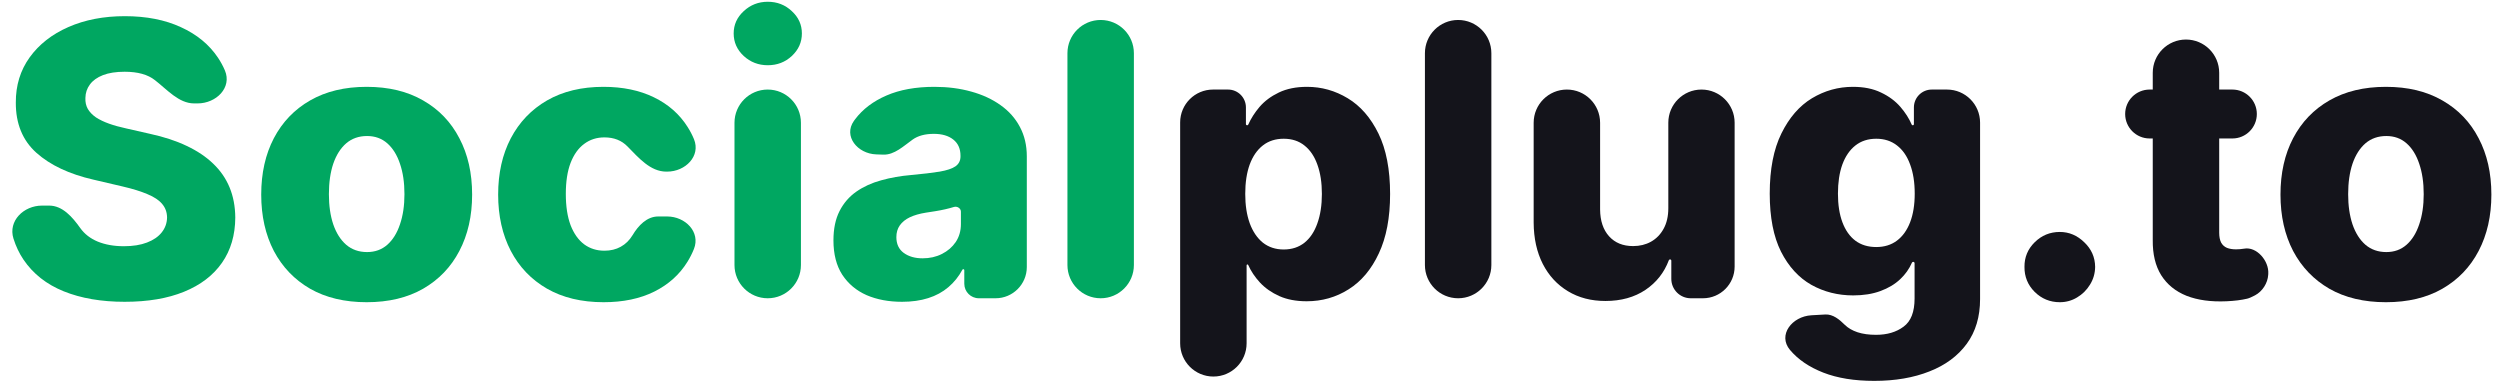
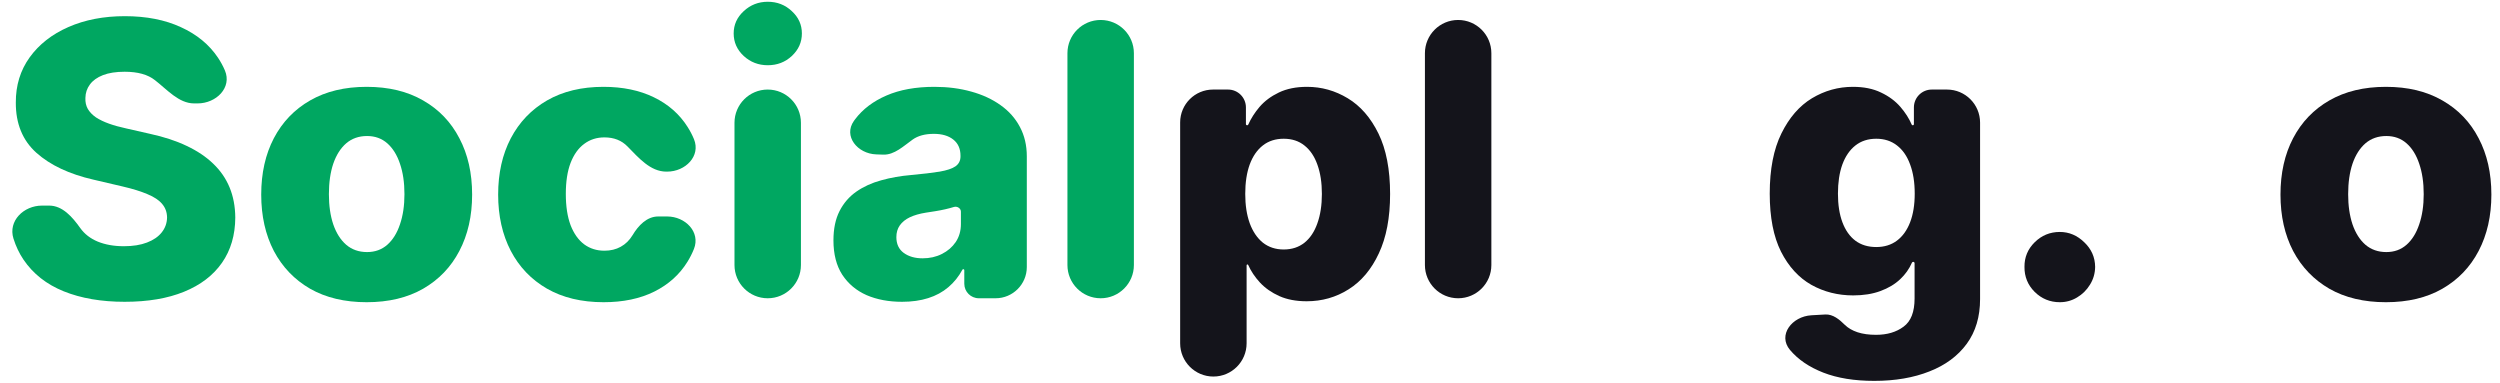
<svg xmlns="http://www.w3.org/2000/svg" width="196" height="30" viewBox="0 0 196 30" fill="none">
  <path d="M15.214 8.107C14.016 8.107 13.098 7.018 12.149 6.286C11.595 5.845 10.804 5.625 9.774 5.625C9.092 5.625 8.524 5.714 8.069 5.891C7.615 6.069 7.274 6.314 7.047 6.626C6.819 6.932 6.702 7.283 6.695 7.681C6.681 8.008 6.745 8.295 6.887 8.544C7.036 8.793 7.249 9.013 7.526 9.205C7.81 9.389 8.151 9.553 8.549 9.695C8.946 9.837 9.394 9.961 9.891 10.068L11.766 10.494C12.845 10.728 13.797 11.04 14.621 11.431C15.452 11.822 16.148 12.287 16.709 12.827C17.277 13.367 17.707 13.988 17.998 14.691C18.289 15.394 18.439 16.183 18.446 17.056C18.439 18.434 18.091 19.616 17.402 20.604C16.713 21.591 15.722 22.347 14.429 22.873C13.144 23.398 11.592 23.661 9.774 23.661C7.949 23.661 6.358 23.388 5.001 22.841C3.645 22.294 2.59 21.463 1.837 20.348C1.505 19.856 1.244 19.306 1.054 18.699C0.624 17.325 1.853 16.119 3.293 16.119H3.855C4.906 16.119 5.68 17.02 6.29 17.876C6.624 18.345 7.082 18.7 7.664 18.942C8.254 19.183 8.936 19.304 9.71 19.304C10.42 19.304 11.024 19.208 11.521 19.016C12.025 18.825 12.412 18.558 12.682 18.217C12.952 17.876 13.091 17.486 13.098 17.046C13.091 16.634 12.963 16.282 12.714 15.991C12.466 15.693 12.082 15.437 11.564 15.224C11.052 15.004 10.399 14.801 9.603 14.617L7.324 14.084C5.434 13.651 3.946 12.951 2.86 11.985C1.773 11.012 1.233 9.698 1.24 8.043C1.233 6.694 1.596 5.511 2.327 4.496C3.059 3.48 4.071 2.688 5.363 2.12C6.656 1.552 8.13 1.268 9.784 1.268C11.475 1.268 12.941 1.555 14.184 2.131C15.434 2.699 16.404 3.498 17.093 4.528C17.304 4.844 17.484 5.176 17.632 5.523C18.205 6.866 16.955 8.107 15.495 8.107H15.214Z" fill="#00A761" />
  <path d="M28.747 23.693C27.029 23.693 25.552 23.342 24.316 22.639C23.087 21.928 22.139 20.941 21.471 19.677C20.811 18.405 20.48 16.932 20.48 15.256C20.48 13.572 20.811 12.099 21.471 10.835C22.139 9.563 23.087 8.576 24.316 7.873C25.552 7.163 27.029 6.808 28.747 6.808C30.466 6.808 31.94 7.163 33.169 7.873C34.404 8.576 35.353 9.563 36.013 10.835C36.681 12.099 37.015 13.572 37.015 15.256C37.015 16.932 36.681 18.405 36.013 19.677C35.353 20.941 34.404 21.928 33.169 22.639C31.94 23.342 30.466 23.693 28.747 23.693ZM28.779 19.762C29.404 19.762 29.934 19.57 30.367 19.187C30.8 18.803 31.13 18.271 31.358 17.589C31.592 16.907 31.709 16.119 31.709 15.224C31.709 14.315 31.592 13.519 31.358 12.837C31.13 12.155 30.8 11.623 30.367 11.239C29.934 10.856 29.404 10.664 28.779 10.664C28.133 10.664 27.586 10.856 27.139 11.239C26.698 11.623 26.361 12.155 26.127 12.837C25.899 13.519 25.786 14.315 25.786 15.224C25.786 16.119 25.899 16.907 26.127 17.589C26.361 18.271 26.698 18.803 27.139 19.187C27.586 19.57 28.133 19.762 28.779 19.762Z" fill="#00A761" />
  <path d="M47.322 23.693C45.596 23.693 44.115 23.338 42.879 22.628C41.651 21.918 40.706 20.93 40.045 19.666C39.385 18.395 39.055 16.925 39.055 15.256C39.055 13.579 39.385 12.109 40.045 10.845C40.713 9.574 41.661 8.583 42.89 7.873C44.126 7.163 45.599 6.808 47.311 6.808C48.824 6.808 50.141 7.081 51.264 7.628C52.393 8.175 53.273 8.949 53.906 9.95C54.101 10.254 54.268 10.574 54.407 10.91C54.953 12.232 53.738 13.455 52.307 13.455H52.237C50.989 13.455 50.072 12.373 49.197 11.484C48.735 11.008 48.131 10.771 47.386 10.771C46.782 10.771 46.253 10.941 45.798 11.282C45.344 11.616 44.989 12.113 44.733 12.773C44.484 13.427 44.36 14.236 44.36 15.202C44.36 16.168 44.484 16.985 44.733 17.653C44.989 18.313 45.344 18.814 45.798 19.155C46.253 19.489 46.782 19.655 47.386 19.655C47.869 19.655 48.295 19.553 48.664 19.347C49.041 19.141 49.349 18.839 49.591 18.441C50.043 17.682 50.717 16.971 51.601 16.971H52.304C53.732 16.971 54.935 18.195 54.404 19.52C54.266 19.866 54.099 20.195 53.906 20.508C53.288 21.516 52.418 22.301 51.295 22.862C50.18 23.416 48.856 23.693 47.322 23.693Z" fill="#00A761" />
  <path d="M60.188 23.384C58.75 23.384 57.584 22.218 57.584 20.779V9.625C57.584 8.187 58.75 7.021 60.188 7.021C61.627 7.021 62.793 8.187 62.793 9.625V20.779C62.793 22.218 61.627 23.384 60.188 23.384ZM60.194 5.114C59.462 5.114 58.834 4.872 58.308 4.389C57.782 3.899 57.52 3.31 57.52 2.621C57.52 1.939 57.782 1.357 58.308 0.874C58.834 0.384 59.462 0.138 60.194 0.138C60.932 0.138 61.561 0.384 62.079 0.874C62.605 1.357 62.868 1.939 62.868 2.621C62.868 3.31 62.605 3.899 62.079 4.389C61.561 4.872 60.932 5.114 60.194 5.114Z" fill="#00A761" />
  <path d="M70.722 23.661C69.678 23.661 68.751 23.487 67.941 23.139C67.139 22.784 66.503 22.251 66.034 21.541C65.573 20.824 65.342 19.925 65.342 18.846C65.342 17.937 65.502 17.17 65.821 16.545C66.141 15.92 66.581 15.412 67.142 15.021C67.704 14.631 68.35 14.336 69.081 14.137C69.813 13.931 70.594 13.793 71.425 13.722C72.356 13.636 73.105 13.548 73.673 13.455C74.241 13.356 74.653 13.217 74.909 13.04C75.171 12.855 75.303 12.596 75.303 12.262V12.209C75.303 11.662 75.115 11.239 74.738 10.941C74.362 10.643 73.854 10.494 73.215 10.494C72.526 10.494 71.972 10.643 71.553 10.941C70.842 11.447 70.119 12.154 69.247 12.123L68.692 12.104C67.227 12.052 66.098 10.674 66.947 9.479C66.98 9.433 67.013 9.388 67.046 9.343C67.643 8.555 68.46 7.937 69.497 7.489C70.541 7.035 71.794 6.808 73.257 6.808C74.302 6.808 75.264 6.932 76.144 7.18C77.025 7.422 77.792 7.777 78.446 8.246C79.099 8.707 79.603 9.276 79.959 9.95C80.321 10.625 80.502 11.396 80.502 12.262V20.934C80.502 22.287 79.405 23.384 78.052 23.384H76.741C76.112 23.384 75.601 22.874 75.601 22.244V21.184C75.601 21.14 75.566 21.104 75.522 21.104C75.492 21.104 75.465 21.121 75.451 21.147C75.163 21.682 74.798 22.137 74.355 22.511C73.907 22.894 73.378 23.182 72.767 23.374C72.164 23.565 71.482 23.661 70.722 23.661ZM72.331 20.252C72.892 20.252 73.396 20.139 73.843 19.911C74.298 19.684 74.66 19.371 74.93 18.974C75.2 18.569 75.335 18.1 75.335 17.567V16.596C75.335 16.331 75.046 16.149 74.791 16.225C74.586 16.289 74.358 16.349 74.11 16.406C73.861 16.463 73.606 16.513 73.343 16.555C73.08 16.598 72.828 16.637 72.586 16.673C72.096 16.751 71.677 16.871 71.329 17.035C70.988 17.198 70.725 17.411 70.541 17.674C70.363 17.93 70.275 18.235 70.275 18.59C70.275 19.13 70.466 19.542 70.85 19.826C71.24 20.11 71.734 20.252 72.331 20.252Z" fill="#00A761" />
  <path d="M86.292 1.566C87.731 1.566 88.897 2.732 88.897 4.171V20.779C88.897 22.218 87.731 23.384 86.292 23.384C84.853 23.384 83.687 22.218 83.687 20.779V4.171C83.687 2.732 84.853 1.566 86.292 1.566Z" fill="#00A761" />
  <path d="M95.129 29.521C93.69 29.521 92.524 28.354 92.524 26.916V9.599C92.524 8.175 93.678 7.021 95.102 7.021H96.279C97.053 7.021 97.68 7.648 97.68 8.422V9.726C97.68 9.779 97.723 9.822 97.777 9.822C97.815 9.822 97.85 9.799 97.865 9.764C98.077 9.288 98.37 8.828 98.746 8.384C99.143 7.923 99.648 7.546 100.258 7.255C100.876 6.957 101.615 6.808 102.474 6.808C103.611 6.808 104.673 7.106 105.66 7.702C106.654 8.299 107.457 9.219 108.067 10.462C108.678 11.704 108.984 13.288 108.984 15.213C108.984 17.067 108.689 18.619 108.099 19.869C107.517 21.119 106.729 22.056 105.734 22.681C104.747 23.306 103.65 23.619 102.442 23.619C101.619 23.619 100.905 23.484 100.301 23.214C99.697 22.944 99.189 22.589 98.778 22.148C98.383 21.719 98.076 21.26 97.857 20.77C97.847 20.747 97.824 20.732 97.798 20.732C97.762 20.732 97.734 20.76 97.734 20.796V26.916C97.734 28.354 96.567 29.521 95.129 29.521ZM97.627 15.202C97.627 16.083 97.744 16.85 97.979 17.503C98.22 18.157 98.564 18.665 99.012 19.027C99.466 19.382 100.01 19.56 100.642 19.56C101.281 19.56 101.824 19.382 102.272 19.027C102.719 18.665 103.057 18.157 103.284 17.503C103.518 16.85 103.636 16.083 103.636 15.202C103.636 14.322 103.518 13.558 103.284 12.912C103.057 12.266 102.719 11.765 102.272 11.41C101.832 11.055 101.288 10.877 100.642 10.877C100.003 10.877 99.459 11.051 99.012 11.399C98.564 11.747 98.22 12.244 97.979 12.891C97.744 13.537 97.627 14.307 97.627 15.202Z" fill="#14141B" />
  <path d="M114.318 1.566C115.757 1.566 116.923 2.732 116.923 4.171V20.779C116.923 22.218 115.757 23.384 114.318 23.384C112.88 23.384 111.714 22.218 111.714 20.779V4.171C111.714 2.732 112.88 1.566 114.318 1.566Z" fill="#14141B" />
-   <path d="M130.796 16.321V9.62C130.796 8.184 131.96 7.021 133.396 7.021C134.831 7.021 135.995 8.184 135.995 9.62V20.902C135.995 22.273 134.884 23.384 133.513 23.384H132.554C131.713 23.384 131.031 22.702 131.031 21.861V20.438C131.031 20.382 130.986 20.337 130.931 20.337C130.888 20.337 130.851 20.364 130.836 20.403C130.471 21.374 129.861 22.147 129.007 22.724C128.14 23.306 127.093 23.597 125.864 23.597C124.749 23.597 123.769 23.342 122.924 22.83C122.078 22.319 121.421 21.605 120.953 20.689C120.484 19.766 120.246 18.686 120.239 17.45V9.625C120.239 8.187 121.405 7.021 122.844 7.021C124.282 7.021 125.448 8.187 125.448 9.625V16.428C125.456 17.315 125.69 18.015 126.152 18.526C126.613 19.038 127.242 19.293 128.037 19.293C128.556 19.293 129.021 19.18 129.433 18.952C129.852 18.718 130.182 18.381 130.424 17.94C130.672 17.493 130.796 16.953 130.796 16.321Z" fill="#14141B" />
  <path d="M146.939 29.861C145.384 29.861 144.052 29.645 142.944 29.212C141.836 28.778 140.966 28.185 140.334 27.433C139.353 26.264 140.495 24.803 142.019 24.717L143.104 24.656C143.701 24.623 144.215 25.05 144.638 25.472C144.894 25.721 145.224 25.913 145.629 26.048C146.041 26.183 146.524 26.25 147.077 26.25C147.951 26.25 148.672 26.037 149.24 25.611C149.815 25.192 150.103 24.457 150.103 23.405V20.637C150.103 20.578 150.055 20.529 149.995 20.529C149.951 20.529 149.911 20.556 149.894 20.596C149.688 21.073 149.385 21.502 148.984 21.882C148.565 22.28 148.043 22.592 147.418 22.82C146.801 23.047 146.09 23.16 145.288 23.16C144.095 23.16 143.001 22.884 142.006 22.329C141.019 21.768 140.227 20.902 139.631 19.73C139.041 18.551 138.747 17.035 138.747 15.181C138.747 13.271 139.052 11.697 139.663 10.462C140.274 9.219 141.073 8.299 142.06 7.702C143.054 7.106 144.123 6.808 145.266 6.808C146.126 6.808 146.861 6.957 147.472 7.255C148.09 7.546 148.597 7.923 148.995 8.384C149.378 8.829 149.672 9.29 149.877 9.767C149.892 9.801 149.924 9.822 149.96 9.822C150.01 9.822 150.05 9.782 150.05 9.733V8.422C150.05 7.648 150.677 7.021 151.451 7.021H152.644C154.077 7.021 155.238 8.182 155.238 9.615V23.448C155.238 24.833 154.89 26.001 154.194 26.953C153.498 27.905 152.525 28.626 151.275 29.116C150.025 29.613 148.58 29.861 146.939 29.861ZM147.099 19.368C147.731 19.368 148.271 19.201 148.718 18.867C149.166 18.533 149.51 18.054 149.752 17.429C149.993 16.804 150.114 16.055 150.114 15.181C150.114 14.293 149.993 13.53 149.752 12.891C149.517 12.244 149.173 11.747 148.718 11.399C148.271 11.051 147.731 10.877 147.099 10.877C146.453 10.877 145.906 11.055 145.458 11.41C145.011 11.765 144.67 12.266 144.435 12.912C144.208 13.551 144.095 14.307 144.095 15.181C144.095 16.055 144.212 16.804 144.446 17.429C144.68 18.054 145.018 18.533 145.458 18.867C145.906 19.201 146.453 19.368 147.099 19.368Z" fill="#14141B" />
  <path d="M161.489 23.693C160.722 23.693 160.065 23.423 159.518 22.884C158.978 22.344 158.712 21.69 158.719 20.923C158.712 20.171 158.978 19.528 159.518 18.995C160.065 18.455 160.722 18.185 161.489 18.185C162.213 18.185 162.853 18.455 163.407 18.995C163.968 19.528 164.252 20.171 164.259 20.923C164.252 21.435 164.117 21.9 163.854 22.319C163.598 22.738 163.261 23.072 162.842 23.32C162.43 23.569 161.979 23.693 161.489 23.693Z" fill="#14141B" />
-   <path d="M175.019 7.021C176.078 7.021 176.936 7.879 176.936 8.938C176.936 9.997 176.078 10.856 175.019 10.856H168.531C167.472 10.856 166.613 9.997 166.613 8.938C166.613 7.879 167.472 7.021 168.531 7.021H175.019ZM168.776 5.705C168.776 4.266 169.942 3.1 171.381 3.1C172.819 3.1 173.985 4.266 173.985 5.705V18.239C173.985 18.558 174.035 18.817 174.135 19.016C174.241 19.208 174.394 19.347 174.593 19.432C174.791 19.51 175.029 19.549 175.306 19.549C175.505 19.549 175.715 19.531 175.935 19.496C176.92 19.311 177.894 20.453 177.833 21.453L177.828 21.543C177.788 22.2 177.375 22.845 176.794 23.153C176.567 23.273 176.345 23.377 176.18 23.416C175.733 23.523 175.196 23.59 174.571 23.619C173.35 23.675 172.302 23.533 171.429 23.192C170.562 22.845 169.898 22.305 169.436 21.573C168.982 20.842 168.762 19.922 168.776 18.814V5.705Z" fill="#14141B" />
  <path d="M187.057 23.693C185.338 23.693 183.861 23.342 182.625 22.639C181.397 21.928 180.448 20.941 179.781 19.677C179.12 18.405 178.79 16.932 178.79 15.256C178.79 13.572 179.12 12.099 179.781 10.835C180.448 9.563 181.397 8.576 182.625 7.873C183.861 7.163 185.338 6.808 187.057 6.808C188.776 6.808 190.25 7.163 191.478 7.873C192.714 8.576 193.662 9.563 194.323 10.835C194.99 12.099 195.324 13.572 195.324 15.256C195.324 16.932 194.99 18.405 194.323 19.677C193.662 20.941 192.714 21.928 191.478 22.639C190.25 23.342 188.776 23.693 187.057 23.693ZM187.089 19.762C187.714 19.762 188.243 19.57 188.676 19.187C189.11 18.803 189.44 18.271 189.667 17.589C189.902 16.907 190.019 16.119 190.019 15.224C190.019 14.315 189.902 13.519 189.667 12.837C189.44 12.155 189.11 11.623 188.676 11.239C188.243 10.856 187.714 10.664 187.089 10.664C186.443 10.664 185.896 10.856 185.448 11.239C185.008 11.623 184.671 12.155 184.436 12.837C184.209 13.519 184.095 14.315 184.095 15.224C184.095 16.119 184.209 16.907 184.436 17.589C184.671 18.271 185.008 18.803 185.448 19.187C185.896 19.57 186.443 19.762 187.089 19.762Z" fill="#14141B" />
</svg>